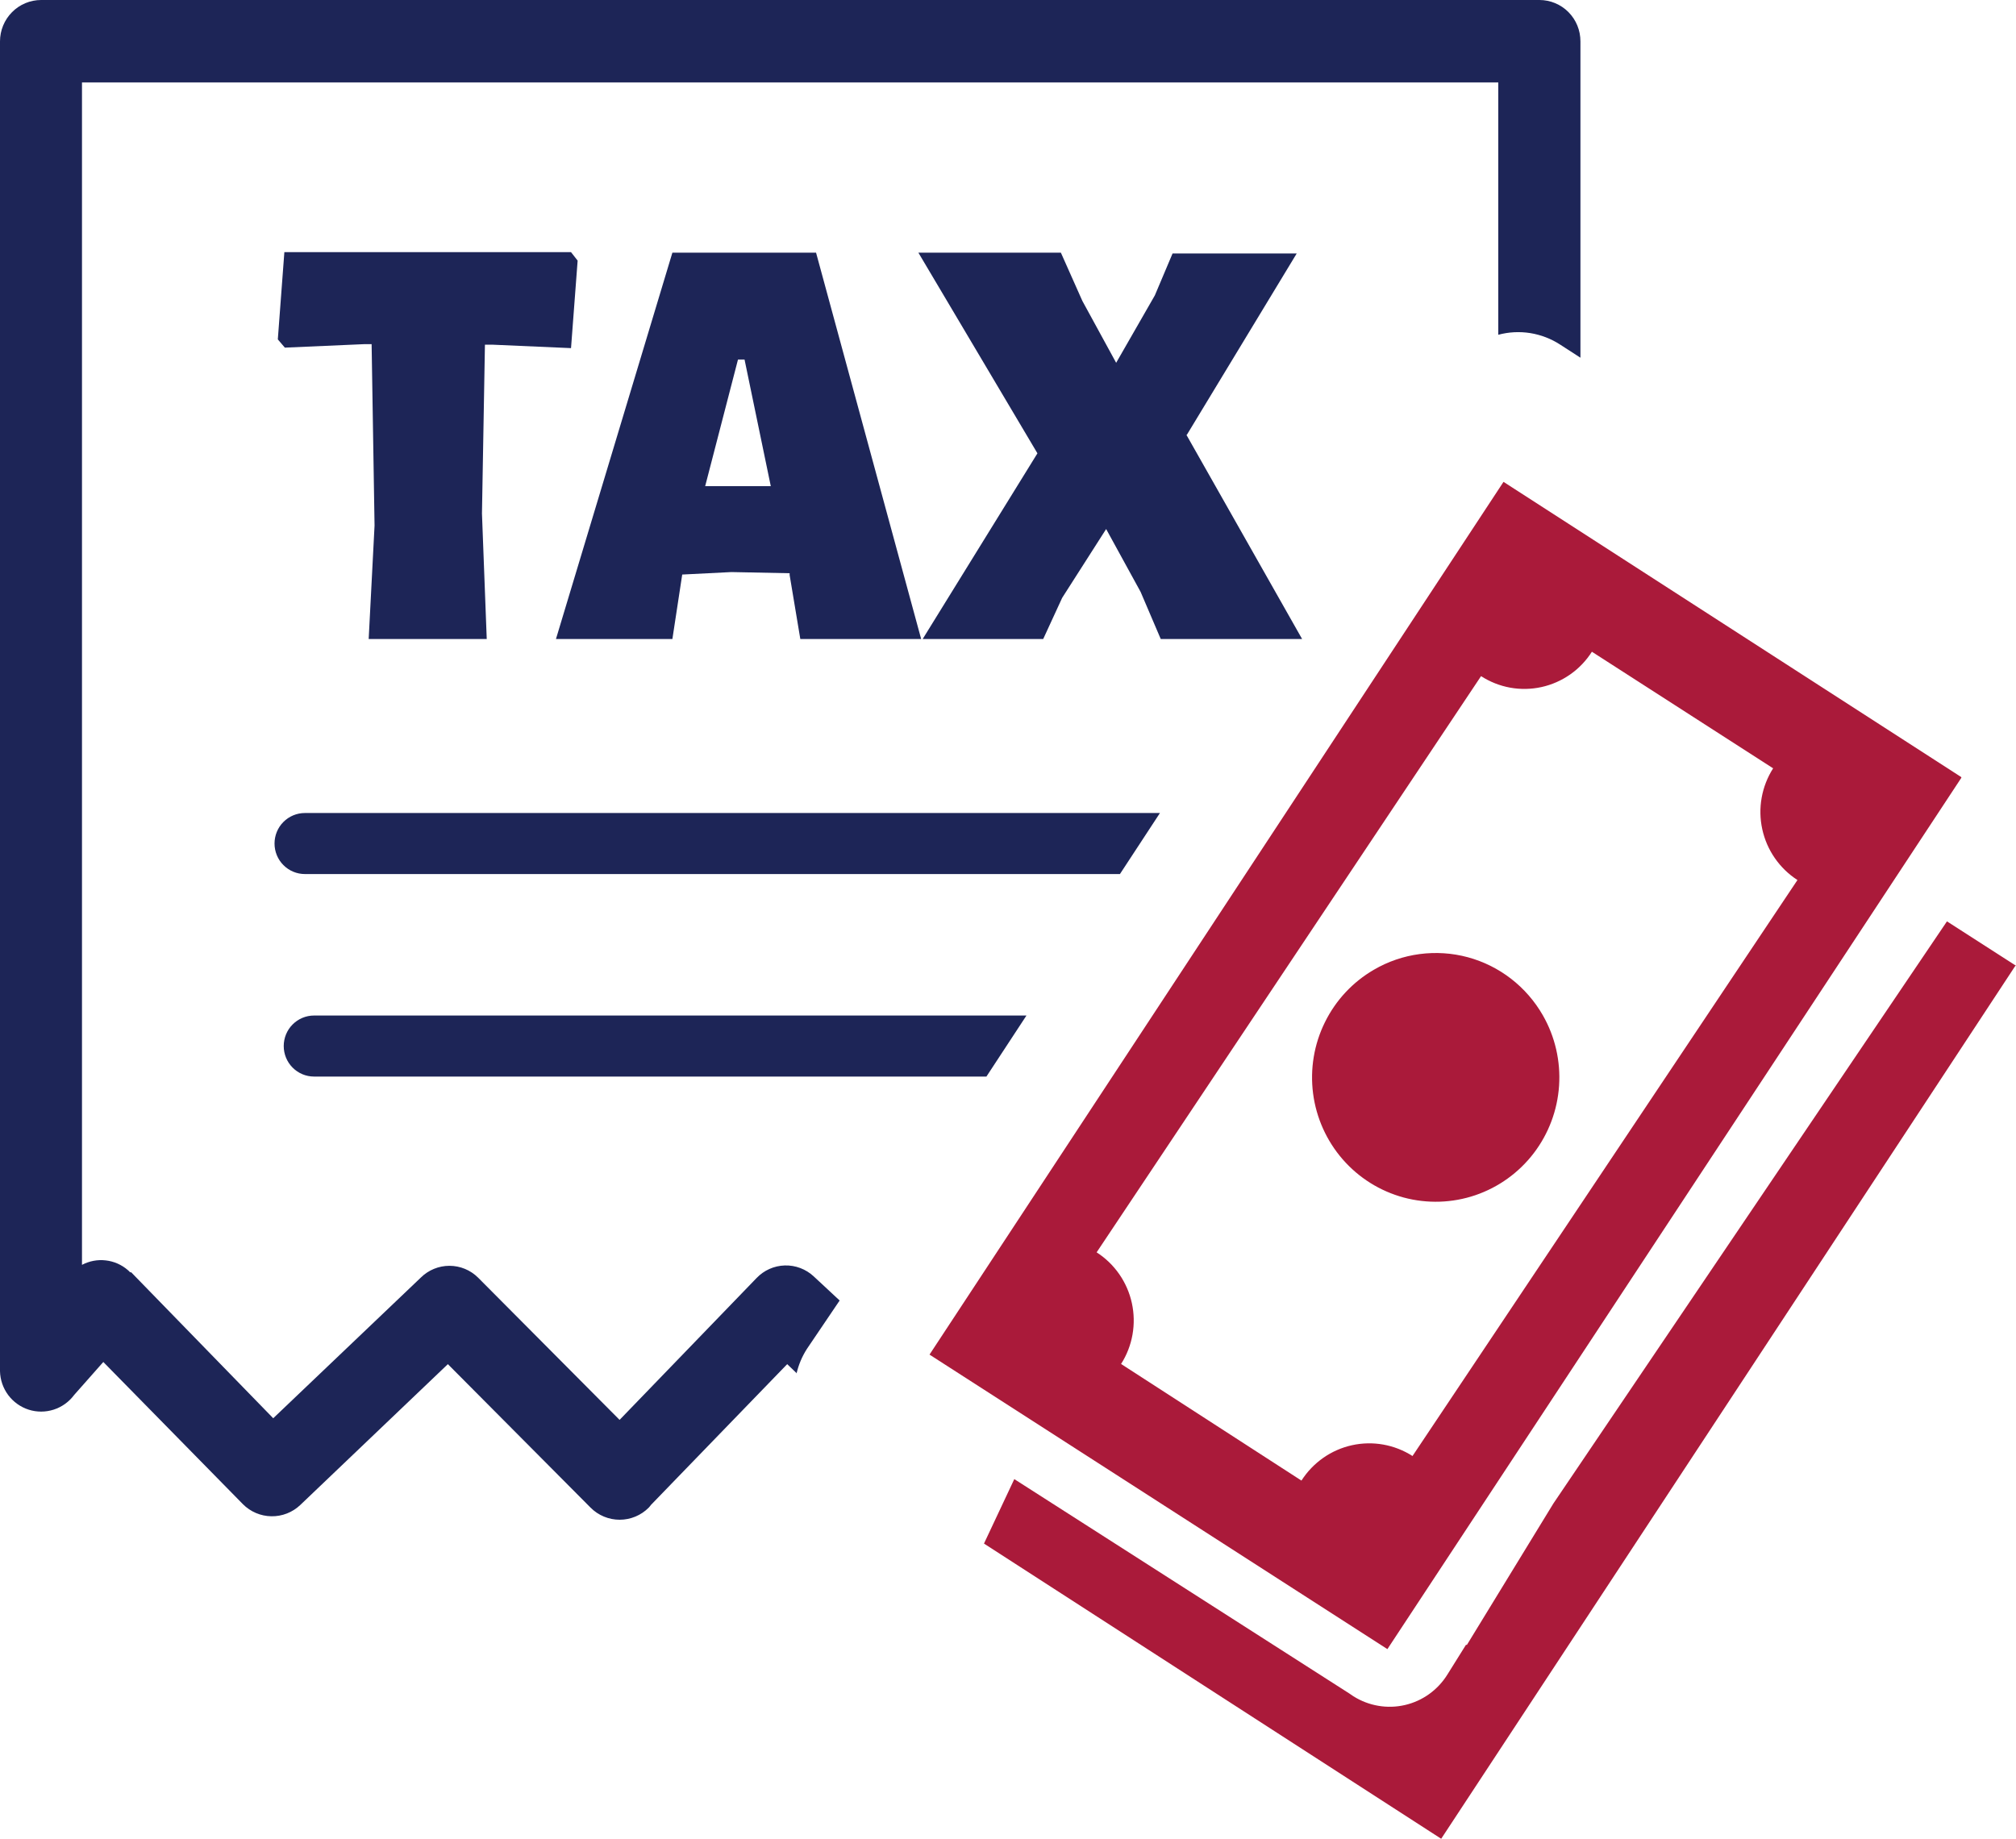
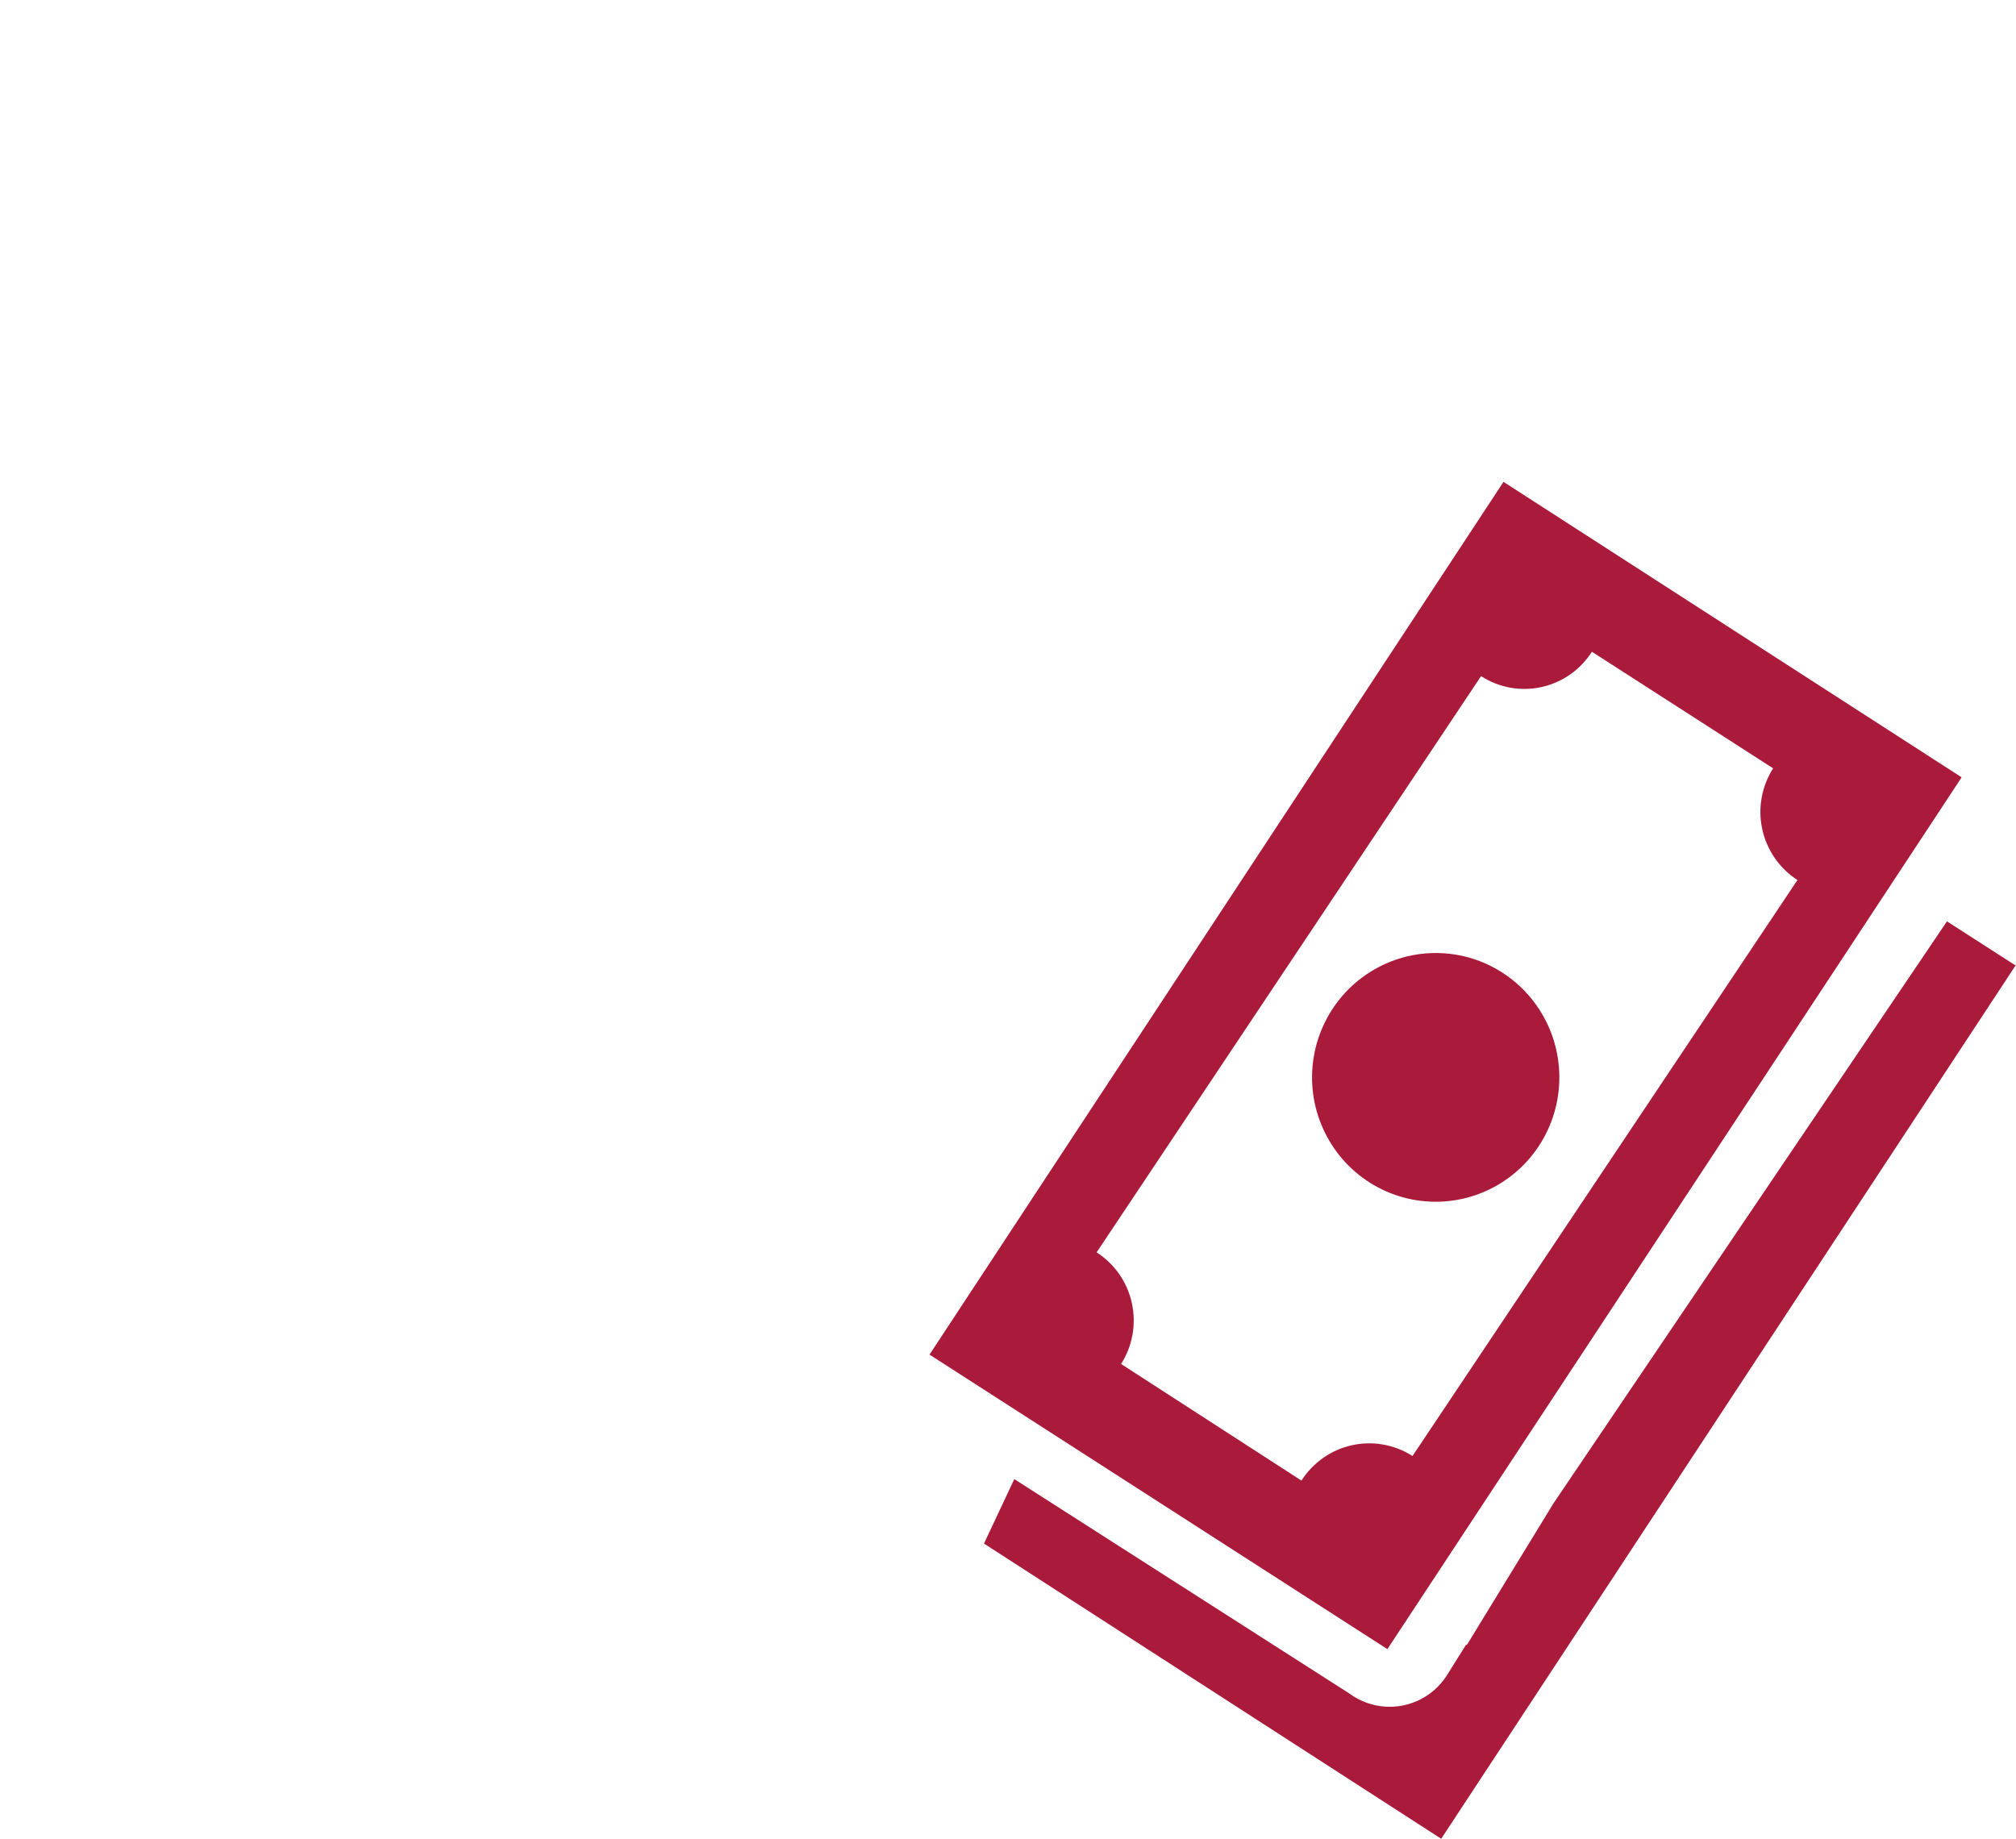
<svg xmlns="http://www.w3.org/2000/svg" width="57" height="52" viewBox="0 0 57 52" fill="none">
  <path fill-rule="evenodd" clip-rule="evenodd" d="M56.977 27.32L40.748 52L27.821 43.652L28.678 41.829L38.151 47.892L38.267 47.971C38.482 48.106 38.721 48.198 38.971 48.24C39.22 48.283 39.476 48.275 39.723 48.218C39.97 48.161 40.203 48.055 40.409 47.907C40.615 47.759 40.79 47.571 40.924 47.355L41.448 46.516H41.476L43.92 42.519L55.048 26.056L57 27.311L56.977 27.32ZM55.456 21.994L39.227 46.637L26.281 38.308L42.51 13.627L55.451 21.975L55.456 21.994ZM43.623 28.714C43.968 29.317 44.127 30.009 44.081 30.703C44.035 31.397 43.786 32.061 43.364 32.613C42.943 33.164 42.368 33.577 41.714 33.8C41.059 34.023 40.353 34.045 39.685 33.865C39.017 33.684 38.418 33.309 37.962 32.785C37.507 32.262 37.216 31.615 37.126 30.925C37.037 30.236 37.152 29.535 37.459 28.912C37.765 28.288 38.248 27.77 38.847 27.423C39.245 27.191 39.684 27.041 40.139 26.981C40.595 26.921 41.058 26.951 41.502 27.071C41.945 27.191 42.361 27.398 42.725 27.68C43.089 27.962 43.394 28.314 43.623 28.714ZM50.819 24.89L39.937 41.176C39.428 40.85 38.813 40.741 38.224 40.871C37.636 41.001 37.123 41.361 36.797 41.871L31.697 38.573C31.858 38.321 31.968 38.038 32.02 37.743C32.072 37.447 32.066 37.144 32.002 36.851C31.938 36.558 31.817 36.28 31.646 36.034C31.475 35.788 31.258 35.578 31.006 35.416L41.875 19.121C42.126 19.283 42.406 19.394 42.699 19.447C42.992 19.5 43.293 19.494 43.584 19.43C43.875 19.366 44.151 19.244 44.396 19.073C44.64 18.902 44.849 18.683 45.009 18.431L50.133 21.728C49.972 21.981 49.862 22.263 49.809 22.558C49.756 22.854 49.762 23.157 49.826 23.45C49.89 23.743 50.01 24.021 50.181 24.267C50.351 24.513 50.568 24.724 50.819 24.886V24.89Z" fill="#AA1A3A" />
-   <path fill-rule="evenodd" clip-rule="evenodd" d="M16.331 7.383L16.145 9.845L13.91 9.747H13.711L13.627 14.523L13.762 18.072H10.424L10.59 14.863L10.507 9.733H10.289L8.054 9.831L7.855 9.598L8.04 7.131H16.145L16.331 7.369V7.383ZM26.035 18.072H22.628L22.326 16.262V16.211L20.68 16.178L19.289 16.248L19.011 18.072H15.719L19.011 7.145H23.073L26.045 18.072H26.035ZM21.793 13.748L21.051 10.167H20.866L19.938 13.748H20.866H21.793ZM33.542 12.293L36.816 18.072H32.819L32.249 16.738L31.275 14.961L30.032 16.906L29.495 18.072H26.087L29.332 12.82L25.966 7.145H29.995L30.603 8.511L31.558 10.26L32.652 8.353L33.153 7.168H36.663L33.556 12.298L33.542 12.293ZM22.53 38.839L22.257 38.578L18.408 42.556C18.388 42.584 18.366 42.61 18.343 42.635C18.235 42.744 18.107 42.83 17.965 42.889C17.824 42.948 17.673 42.978 17.52 42.978C17.367 42.978 17.216 42.948 17.075 42.889C16.933 42.83 16.805 42.744 16.697 42.635L12.663 38.578L8.49 42.561C8.27 42.77 7.977 42.885 7.674 42.88C7.371 42.876 7.081 42.753 6.867 42.537L2.921 38.517L2.096 39.45C1.951 39.645 1.749 39.79 1.519 39.864C1.288 39.938 1.041 39.939 0.81 39.865C0.58 39.791 0.378 39.647 0.232 39.452C0.087 39.257 0.006 39.022 0 38.779L0 1.171C0 0.86 0.123 0.562 0.341 0.343C0.559 0.123 0.855 0 1.164 0L43.526 0C43.678 -1.228e-06 43.829 0.03 43.97 0.089C44.111 0.148 44.239 0.234 44.347 0.343C44.455 0.452 44.54 0.581 44.598 0.723C44.656 0.865 44.685 1.017 44.685 1.171V10.116L44.114 9.747C43.858 9.58 43.569 9.469 43.267 9.42C42.966 9.372 42.657 9.388 42.362 9.467V2.332H2.318V35.77C2.525 35.661 2.759 35.617 2.99 35.644C3.222 35.67 3.44 35.766 3.617 35.92C3.639 35.938 3.659 35.958 3.677 35.98H3.709L7.725 40.108L11.898 36.13C12.114 35.916 12.405 35.797 12.707 35.797C13.01 35.797 13.3 35.916 13.516 36.13L17.518 40.154L21.39 36.144C21.599 35.924 21.886 35.796 22.189 35.787C22.492 35.778 22.786 35.89 23.008 36.097L23.74 36.778L22.813 38.149C22.677 38.362 22.578 38.597 22.521 38.844L22.53 38.839ZM27.89 30.445H8.879C8.652 30.445 8.434 30.354 8.273 30.192C8.112 30.03 8.022 29.811 8.022 29.582C8.022 29.353 8.112 29.133 8.273 28.972C8.434 28.81 8.652 28.719 8.879 28.719H29.022L27.89 30.445ZM31.665 24.718H8.62C8.392 24.718 8.174 24.627 8.013 24.465C7.852 24.303 7.762 24.084 7.762 23.855C7.762 23.626 7.852 23.406 8.013 23.245C8.174 23.083 8.392 22.992 8.62 22.992H32.796L31.665 24.718Z" fill="#1D2557" />
</svg>